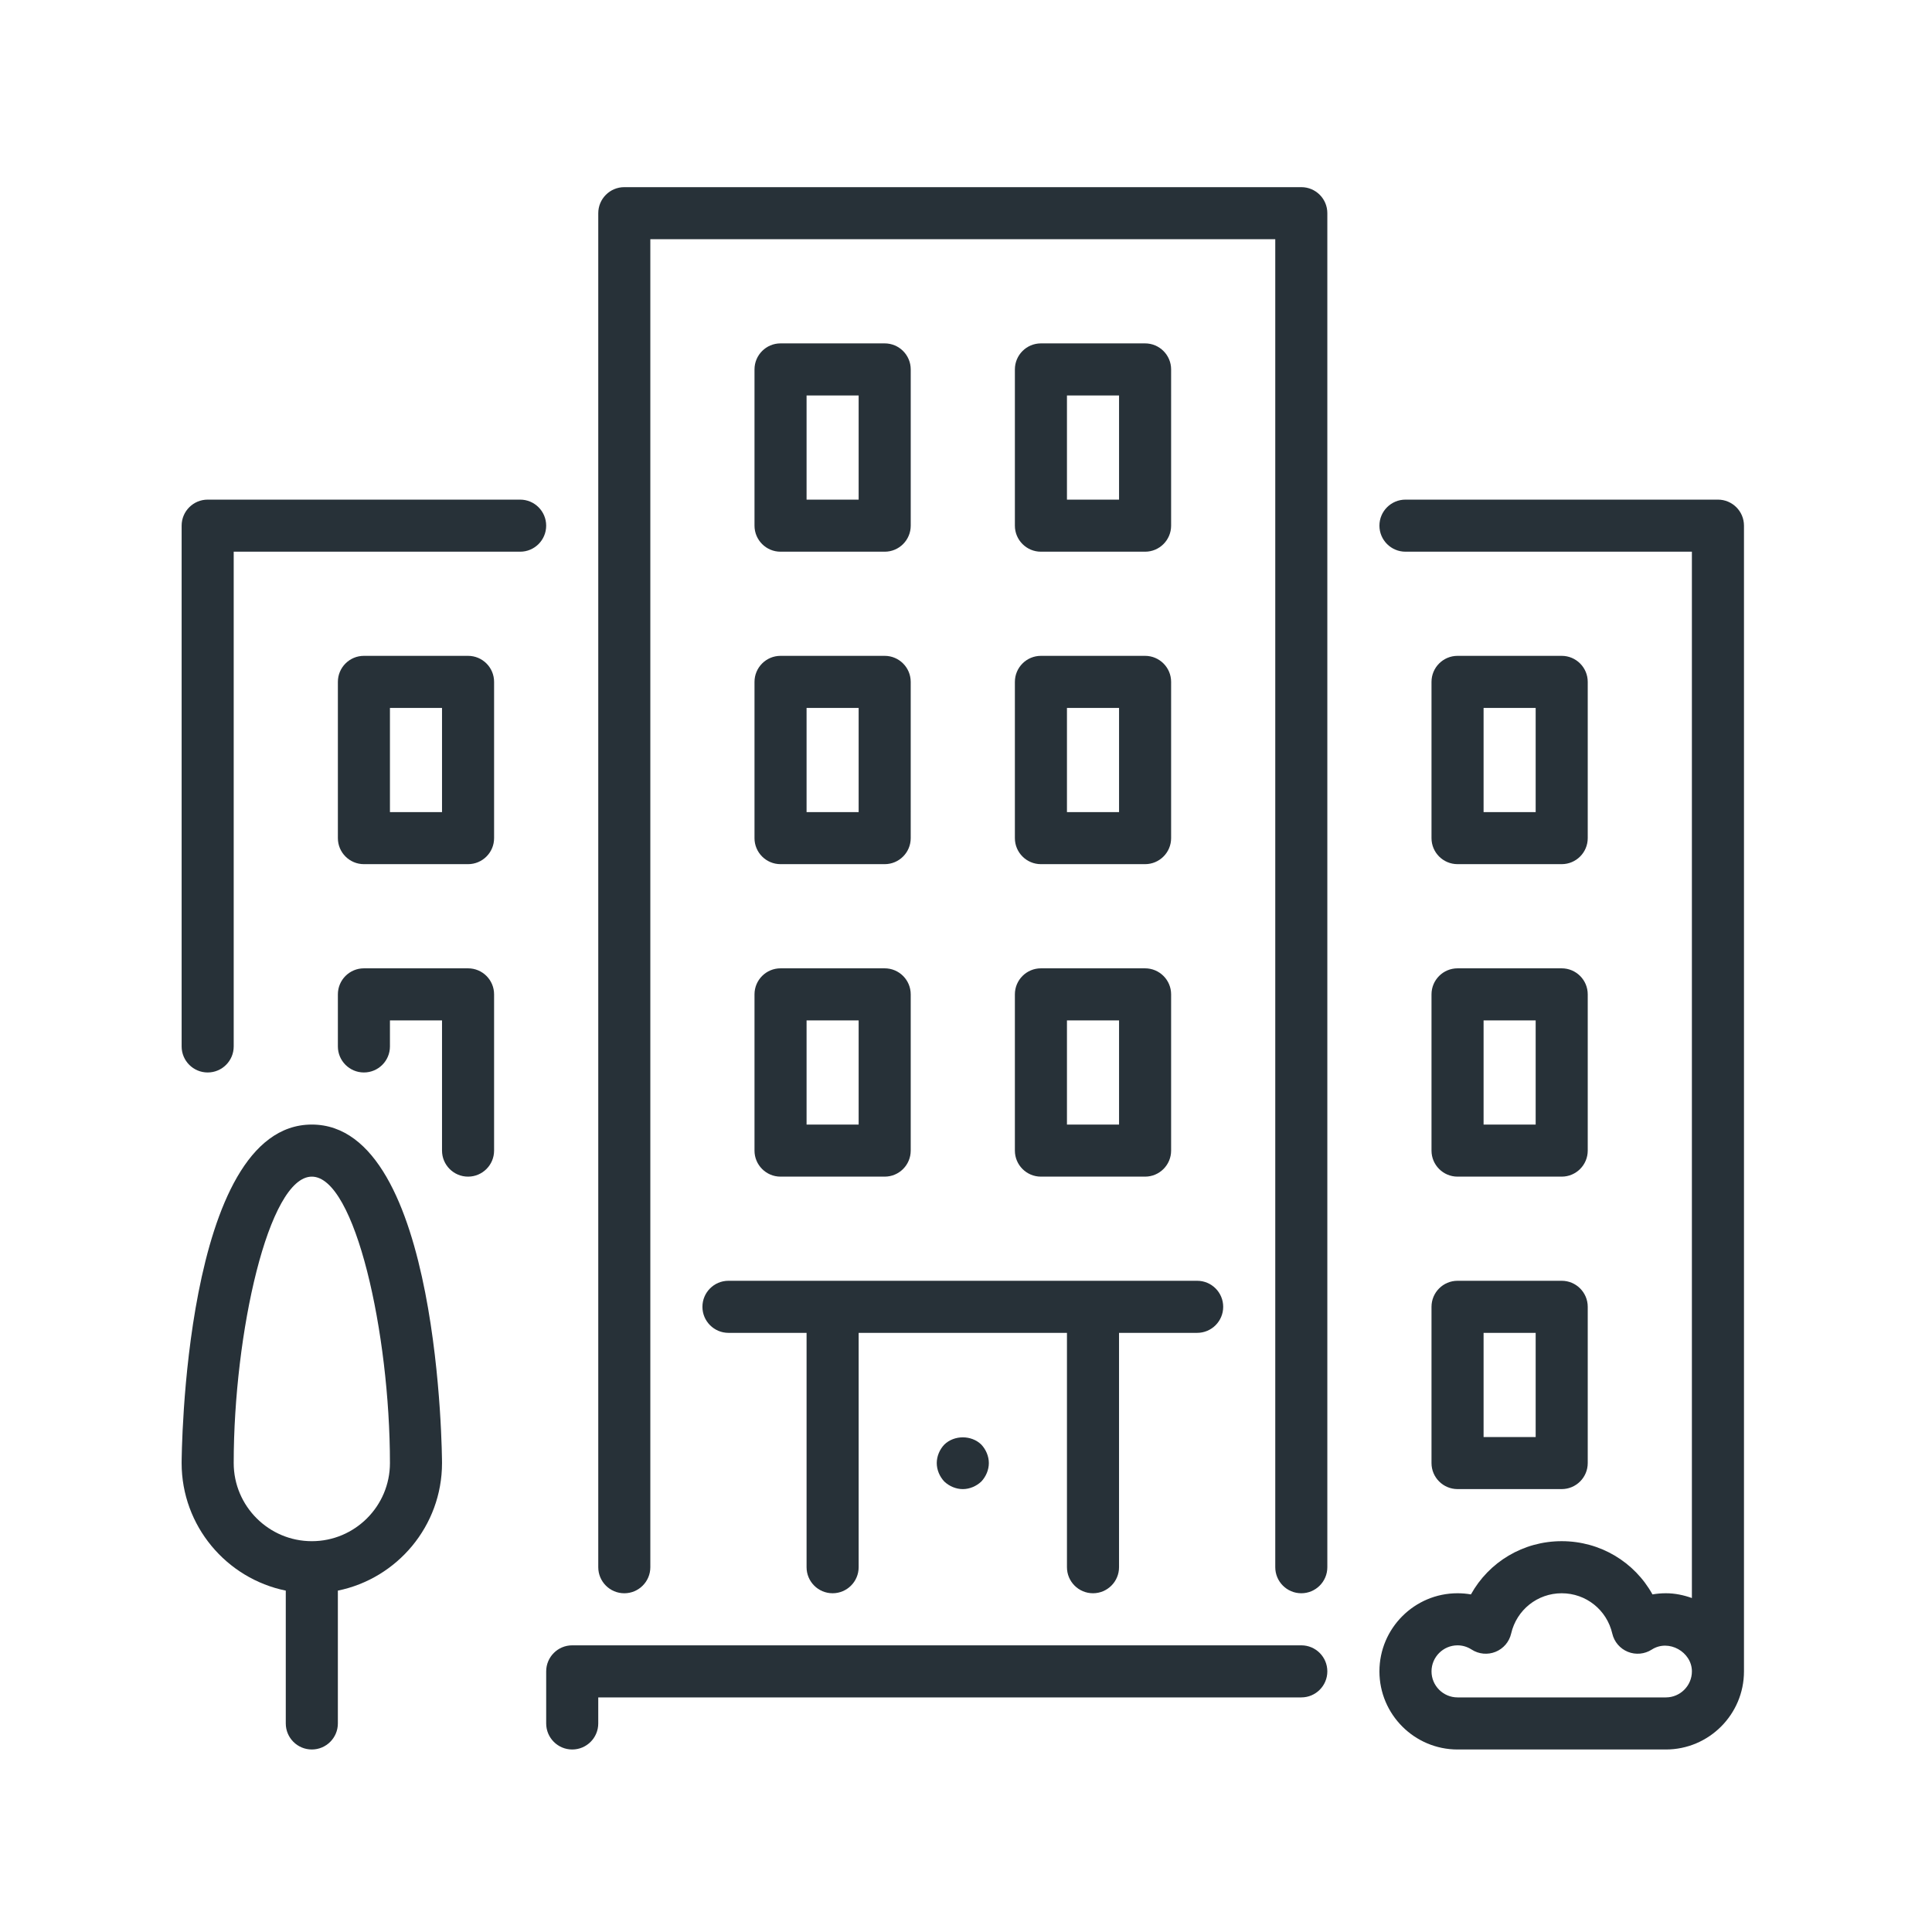
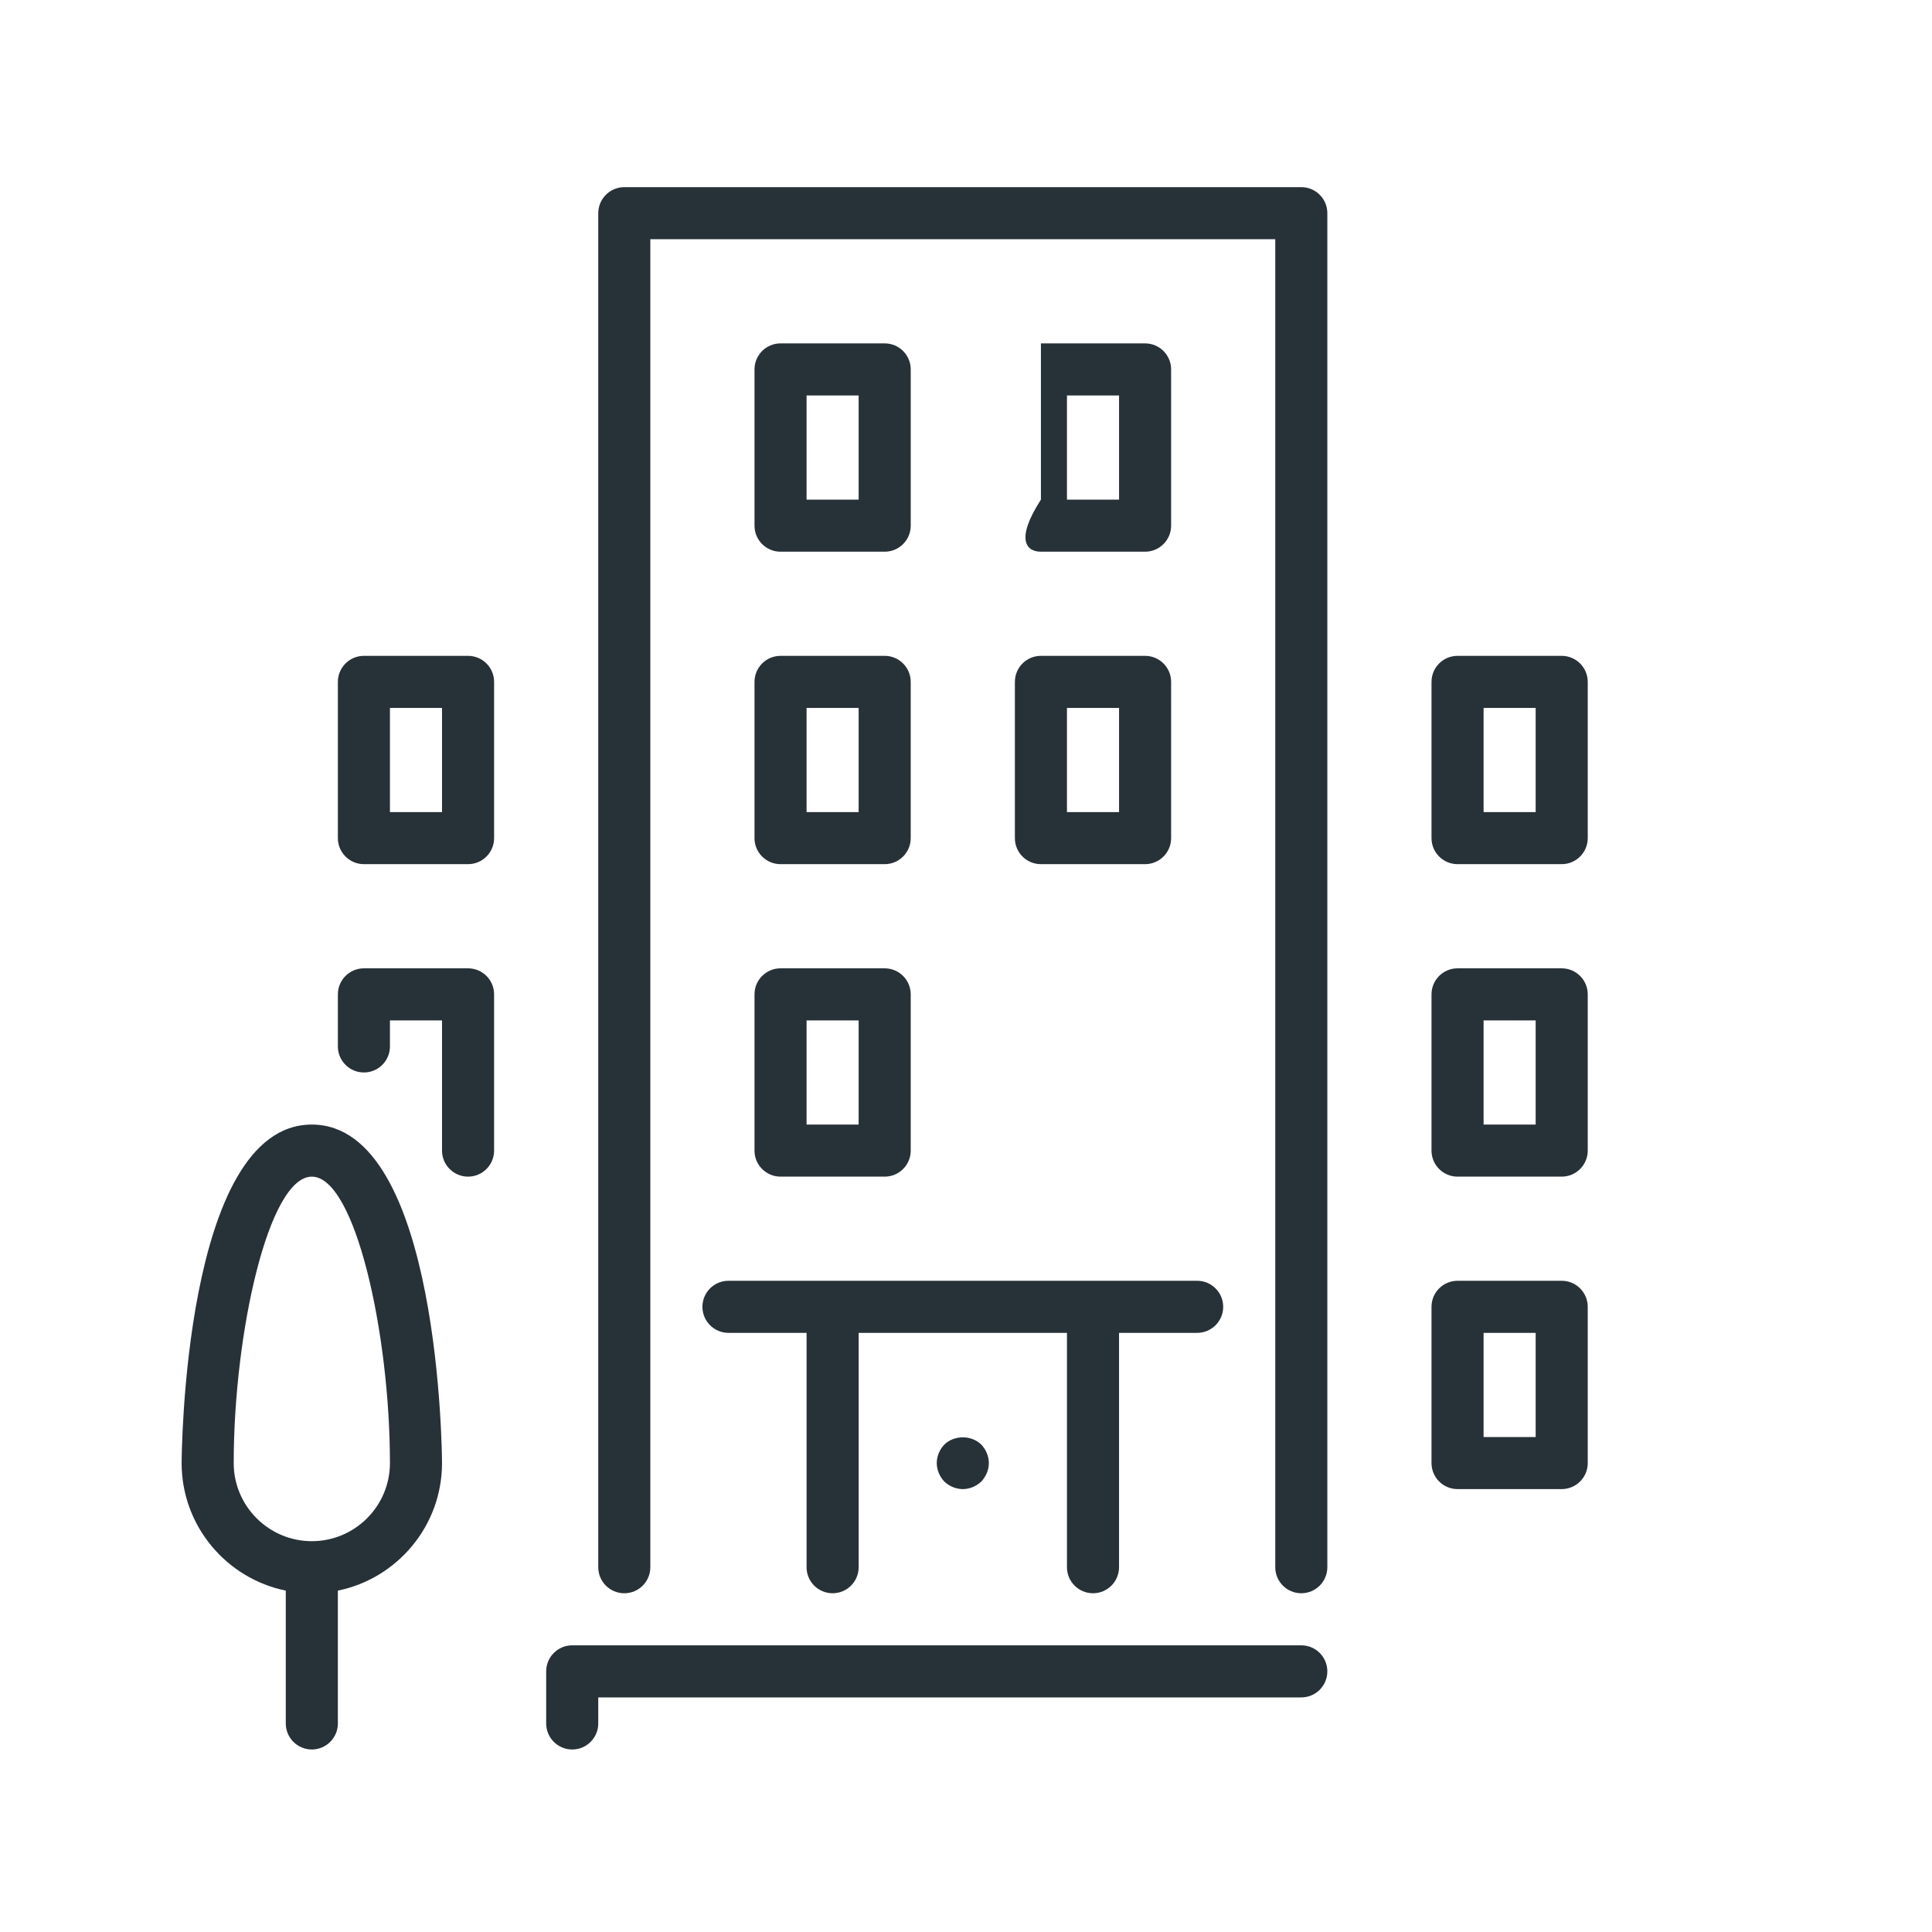
<svg xmlns="http://www.w3.org/2000/svg" version="1.1" id="Calque_1" x="0px" y="0px" viewBox="0 0 200 200" style="enable-background:new 0 0 200 200;" xml:space="preserve">
  <g>
    <path style="fill:#273138;" d="M134.712,170.324H59.235c-1.487,0-2.694,1.208-2.694,2.696v5.391c0,1.489,1.208,2.696,2.694,2.696   c1.489,0,2.696-1.208,2.696-2.696v-2.696h72.78c1.487,0,2.694-1.206,2.694-2.694C137.406,171.532,136.2,170.324,134.712,170.324   L134.712,170.324z M134.712,170.324" />
    <path style="fill:#273138;" d="M78.105,86.763c0,1.487,1.207,2.694,2.694,2.694h10.783c1.489,0,2.695-1.207,2.695-2.694V70.589   c0-1.489-1.206-2.696-2.695-2.696H80.8c-1.487,0-2.694,1.207-2.694,2.696V86.763z M83.496,73.285h5.391v10.782h-5.391V73.285z    M83.496,73.285" />
-     <path style="fill:#273138;" d="M53.845,51.721H21.499c-1.488,0-2.696,1.206-2.696,2.694v53.912c0,1.487,1.208,2.695,2.696,2.695   c1.487,0,2.694-1.207,2.694-2.695V57.112h29.651c1.489,0,2.696-1.207,2.696-2.696C56.541,52.928,55.333,51.721,53.845,51.721   L53.845,51.721z M53.845,51.721" />
    <path style="fill:#273138;" d="M148.189,151.456c0,1.487,1.207,2.694,2.696,2.694h10.781c1.489,0,2.696-1.208,2.696-2.694v-16.174   c0-1.489-1.208-2.696-2.696-2.696h-10.781c-1.489,0-2.696,1.207-2.696,2.696V151.456z M153.58,137.978h5.392v10.782h-5.392V137.978   z M153.58,137.978" />
    <path style="fill:#273138;" d="M32.28,116.414c-13.323,0-13.478,34.692-13.478,35.042c0,6.509,4.64,11.952,10.782,13.204v13.75   c0,1.489,1.207,2.696,2.696,2.696c1.488,0,2.696-1.208,2.696-2.696v-13.75c6.142-1.252,10.782-6.696,10.782-13.204   C45.758,151.106,45.605,116.414,32.28,116.414L32.28,116.414z M32.28,159.543c-4.458,0-8.087-3.629-8.087-8.087   c0-13.43,3.608-29.651,8.087-29.651c4.48,0,8.087,16.221,8.087,29.651C40.367,155.914,36.74,159.543,32.28,159.543L32.28,159.543z    M32.28,159.543" />
    <path style="fill:#273138;" d="M48.454,100.241H37.671c-1.487,0-2.694,1.207-2.694,2.694v5.392c0,1.487,1.208,2.695,2.694,2.695   c1.489,0,2.696-1.207,2.696-2.695v-2.696h5.391v13.478c0,1.488,1.207,2.696,2.696,2.696c1.487,0,2.694-1.208,2.694-2.696v-16.172   C51.15,101.448,49.942,100.241,48.454,100.241L48.454,100.241z M48.454,100.241" />
    <path style="fill:#273138;" d="M150.885,89.457h10.781c1.489,0,2.696-1.207,2.696-2.694V70.589c0-1.489-1.208-2.696-2.696-2.696   h-10.781c-1.489,0-2.696,1.207-2.696,2.696v16.174C148.189,88.25,149.397,89.457,150.885,89.457L150.885,89.457z M153.58,73.285   h5.392v10.782h-5.392V73.285z M153.58,73.285" />
    <path style="fill:#273138;" d="M48.454,67.893H37.671c-1.487,0-2.694,1.207-2.694,2.696v16.174c0,1.487,1.208,2.694,2.694,2.694   h10.783c1.487,0,2.694-1.207,2.694-2.694V70.589C51.15,69.101,49.942,67.893,48.454,67.893L48.454,67.893z M45.758,84.067h-5.391   V73.285h5.391V84.067z M45.758,84.067" />
    <path style="fill:#273138;" d="M105.06,86.763c0,1.487,1.208,2.694,2.696,2.694h10.782c1.488,0,2.696-1.207,2.696-2.694V70.589   c0-1.489-1.208-2.696-2.696-2.696h-10.782c-1.488,0-2.696,1.207-2.696,2.696V86.763z M110.451,73.285h5.393v10.782h-5.393V73.285z    M110.451,73.285" />
-     <path style="fill:#273138;" d="M177.84,51.721h-32.346c-1.488,0-2.696,1.206-2.696,2.694c0,1.489,1.208,2.696,2.696,2.696h29.65   v108.317c-0.845-0.301-1.743-0.495-2.695-0.495c-0.466,0-0.93,0.04-1.385,0.12c-1.86-3.35-5.4-5.511-9.398-5.511   c-3.996,0-7.536,2.161-9.396,5.511c-0.455-0.08-0.919-0.12-1.385-0.12c-4.458,0-8.087,3.628-8.087,8.087   c0,4.458,3.63,8.087,8.087,8.087h21.564c4.458,0,8.087-3.63,8.087-8.087V54.415C180.537,52.927,179.329,51.721,177.84,51.721   L177.84,51.721z M172.45,175.715h-21.564c-1.485,0-2.696-1.209-2.696-2.694s1.211-2.696,2.696-2.696   c0.516,0,1.007,0.148,1.461,0.439c0.739,0.475,1.66,0.561,2.474,0.231c0.814-0.329,1.416-1.035,1.612-1.889   c0.569-2.456,2.724-4.172,5.235-4.172c2.513,0,4.666,1.716,5.235,4.172c0.197,0.854,0.799,1.561,1.612,1.889   c0.811,0.33,1.737,0.244,2.476-0.231c1.754-1.132,4.155,0.253,4.155,2.257C175.144,174.506,173.935,175.715,172.45,175.715   L172.45,175.715z M172.45,175.715" />
-     <path style="fill:#273138;" d="M107.756,57.112h10.782c1.488,0,2.696-1.207,2.696-2.696V38.243c0-1.488-1.208-2.696-2.696-2.696   h-10.782c-1.488,0-2.696,1.208-2.696,2.696v16.172C105.06,55.904,106.268,57.112,107.756,57.112L107.756,57.112z M110.451,40.938   h5.393v10.783h-5.393V40.938z M110.451,40.938" />
-     <path style="fill:#273138;" d="M105.06,119.109c0,1.488,1.208,2.696,2.696,2.696h10.782c1.488,0,2.696-1.208,2.696-2.696v-16.174   c0-1.487-1.208-2.694-2.696-2.694h-10.782c-1.488,0-2.696,1.207-2.696,2.694V119.109z M110.451,105.631h5.393v10.783h-5.393   V105.631z M110.451,105.631" />
+     <path style="fill:#273138;" d="M107.756,57.112h10.782c1.488,0,2.696-1.207,2.696-2.696V38.243c0-1.488-1.208-2.696-2.696-2.696   h-10.782v16.172C105.06,55.904,106.268,57.112,107.756,57.112L107.756,57.112z M110.451,40.938   h5.393v10.783h-5.393V40.938z M110.451,40.938" />
    <path style="fill:#273138;" d="M80.8,57.112h10.783c1.489,0,2.695-1.207,2.695-2.696V38.243c0-1.488-1.206-2.696-2.695-2.696H80.8   c-1.487,0-2.694,1.208-2.694,2.696v16.172C78.105,55.904,79.313,57.112,80.8,57.112L80.8,57.112z M83.496,40.938h5.391v10.783   h-5.391V40.938z M83.496,40.938" />
    <path style="fill:#273138;" d="M97.755,149.542c-0.486,0.512-0.782,1.212-0.782,1.914c0,0.7,0.296,1.402,0.782,1.914   c0.512,0.484,1.212,0.782,1.914,0.782c0.7,0,1.401-0.298,1.914-0.782c0.484-0.512,0.782-1.214,0.782-1.914   c0-0.702-0.298-1.402-0.782-1.914C100.56,148.544,98.78,148.544,97.755,149.542L97.755,149.542z M97.755,149.542" />
    <path style="fill:#273138;" d="M78.105,119.109c0,1.488,1.207,2.696,2.694,2.696h10.783c1.489,0,2.695-1.208,2.695-2.696v-16.174   c0-1.487-1.206-2.694-2.695-2.694H80.8c-1.487,0-2.694,1.207-2.694,2.694V119.109z M83.496,105.631h5.391v10.783h-5.391V105.631z    M83.496,105.631" />
    <path style="fill:#273138;" d="M72.715,135.282c0,1.487,1.208,2.695,2.694,2.695h8.087v24.26c0,1.489,1.207,2.696,2.696,2.696   c1.487,0,2.695-1.208,2.695-2.696v-24.26h21.564v24.26c0,1.489,1.208,2.696,2.696,2.696c1.487,0,2.695-1.208,2.695-2.696v-24.26   h8.087c1.489,0,2.696-1.208,2.696-2.695c0-1.489-1.207-2.696-2.696-2.696h-48.52C73.922,132.586,72.715,133.794,72.715,135.282   L72.715,135.282z M72.715,135.282" />
    <path style="fill:#273138;" d="M148.189,119.109c0,1.488,1.207,2.696,2.696,2.696h10.781c1.489,0,2.696-1.208,2.696-2.696v-16.174   c0-1.487-1.208-2.694-2.696-2.694h-10.781c-1.489,0-2.696,1.207-2.696,2.694V119.109z M153.58,105.631h5.392v10.783h-5.392V105.631   z M153.58,105.631" />
    <path style="fill:#273138;" d="M134.712,19.374H64.628c-1.489,0-2.696,1.208-2.696,2.696v140.168c0,1.489,1.207,2.696,2.696,2.696   c1.487,0,2.694-1.208,2.694-2.696V24.764h64.693v137.473c0,1.489,1.207,2.696,2.696,2.696c1.487,0,2.694-1.208,2.694-2.696V22.07   C137.408,20.581,136.2,19.374,134.712,19.374L134.712,19.374z M134.712,19.374" />
  </g>
  <g>
</g>
  <g>
</g>
  <g>
</g>
  <g>
</g>
  <g>
</g>
  <g>
</g>
</svg>